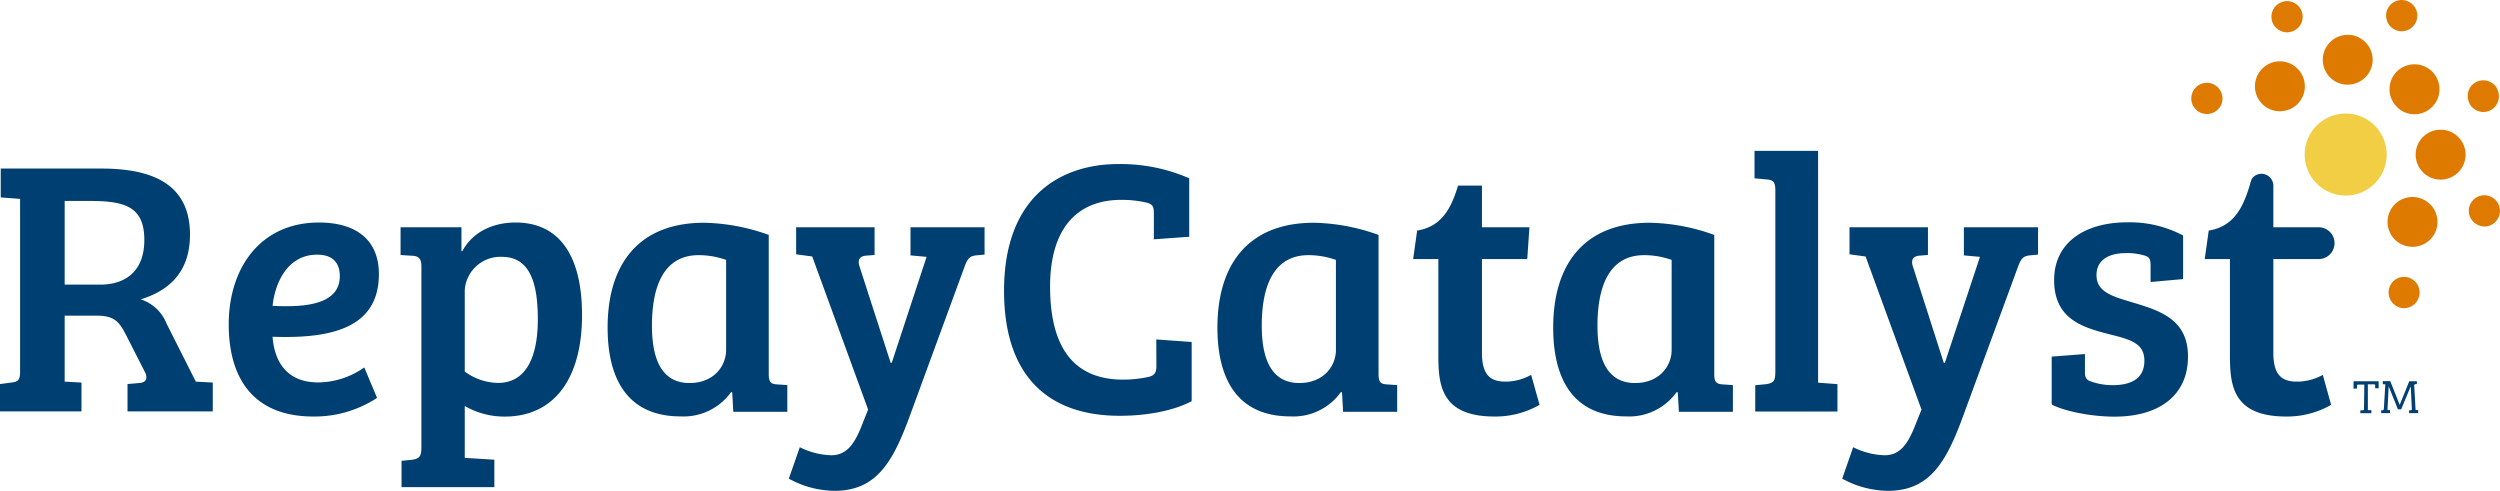
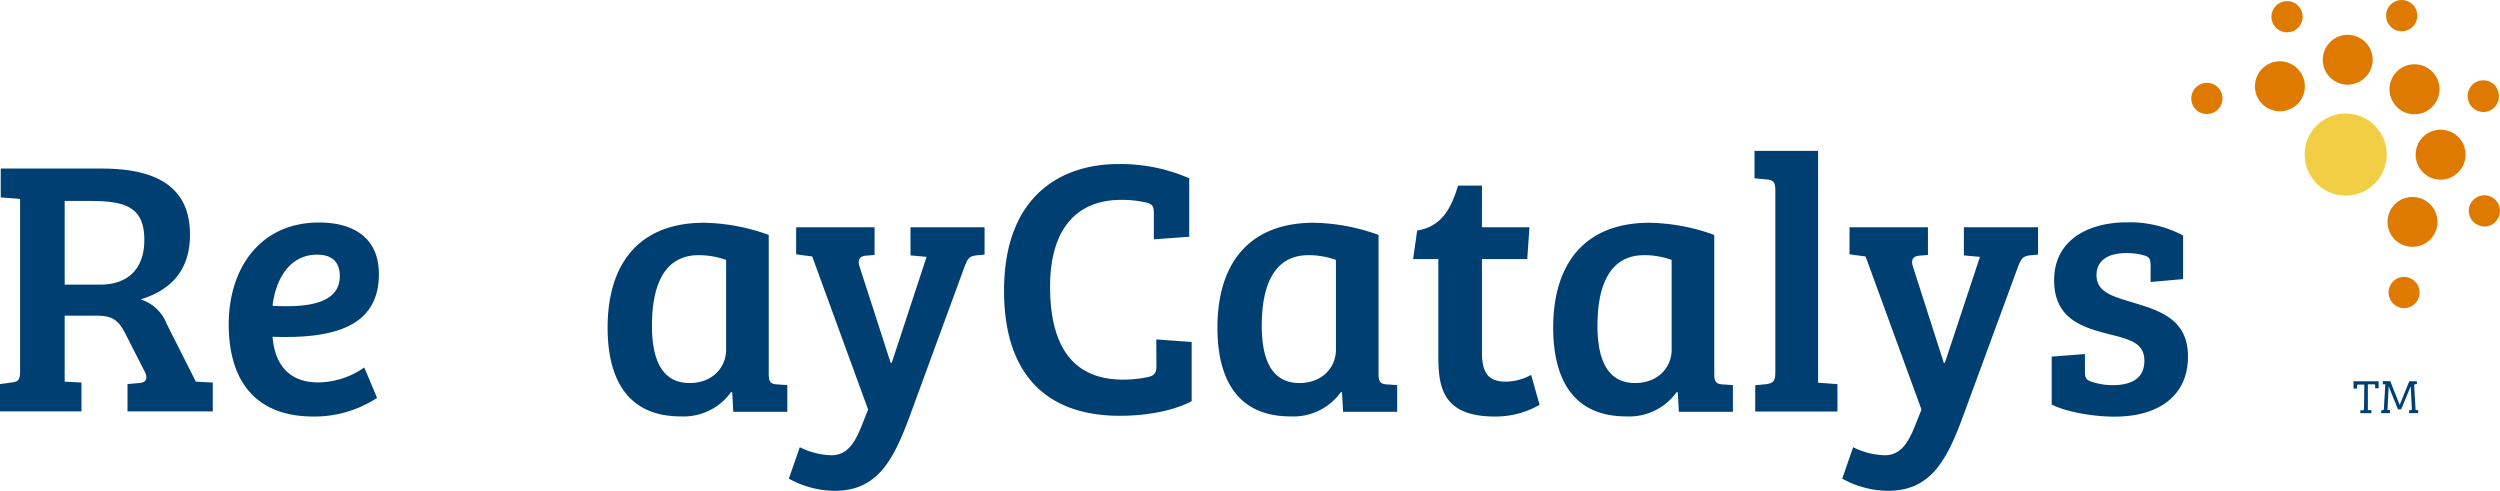
<svg xmlns="http://www.w3.org/2000/svg" viewBox="0 0 410.54 80.58">
  <defs>
    <style>.cls-1{fill:#003f72;}.cls-2{fill:#f2ce44;}.cls-3{fill:#df7a00;}</style>
  </defs>
  <title>repay catalyst-logo</title>
  <g id="repay_outlines" data-name="repay outlines">
    <path class="cls-1" d="M395.82,67.49h-1c-.16,0-.2.07-.2.2v.45l-.57,0V66.94h4.12v1.15l-.57,0v-.43c0-.14,0-.22-.2-.22h-1v4.24l.58,0v.5h-1.81v-.47l.35,0c.2,0,.25-.06.25-.24Z" transform="translate(-7.56 -4.33)" />
    <path class="cls-1" d="M403.2,66.94h1.25v.47l-.2,0c-.17,0-.25.08-.24.26l.23,4,.42,0v.5h-1.49v-.47l.26,0c.17,0,.2-.08.19-.3l-.18-3.63h0l-1.57,3.78h-.53l-1.52-3.78h0l-.2,3.9.42,0v.5h-1.45v-.47l.21,0c.15,0,.22-.07.23-.27l.24-4-.42,0v-.51h1.23l1.55,3.9h0Z" transform="translate(-7.56 -4.33)" />
    <path class="cls-1" d="M34.92,57.49a6.77,6.77,0,0,0-4.26-4c4.32-1.32,8.1-4.2,8.1-10.62,0-8-5.7-10.86-14.52-10.86H7.68v4.74l3.18.24V65.29c0,1.44-.3,1.74-1.44,1.86l-1.86.24v4.5H20.94V67.15L18.18,67V56.17h5.34c2.76,0,3.6,1,4.62,2.94l3.18,6.24c.54,1,.3,1.74-.72,1.86l-2.1.18v4.5h14V67.15L39.72,67ZM24,51.07H18.18V37.33h4.14c5.88,0,8.94,1,8.94,6.42C31.26,48.55,28.5,51.07,24,51.07Z" transform="translate(-7.56 -4.33)" />
    <path class="cls-1" d="M69.78,49.33c0-5.64-3.78-8.46-9.84-8.46-9.6,0-14.82,7.44-14.82,16.74,0,8.52,3.78,15.12,13.92,15.12a18.77,18.77,0,0,0,10.44-3.06l-2.1-5a13.33,13.33,0,0,1-7.56,2.46c-5.22,0-7.2-3.48-7.5-7.5C62.52,60,69.78,57.91,69.78,49.33ZM59.64,46.15c2.22,0,3.72,1,3.72,3.54,0,3.6-3.42,4.92-8.64,4.92-.78,0-1.56,0-2.4-.06C52.74,50.65,54.84,46.15,59.64,46.15Z" transform="translate(-7.56 -4.33)" />
-     <path class="cls-1" d="M92.22,40.87c-3.3,0-6.9,1.26-8.76,4.74-.06,0-.06-.06-.12-.06v-3.9h-10v4.56l1.92.12c1.08.06,1.5.48,1.5,1.74V77.83c0,1.5-.36,1.8-1.5,2L73.5,80v4.32H88.74v-4.5l-4.86-.3V71a13.05,13.05,0,0,0,6.54,1.74c8.16,0,12.72-6.24,12.72-16.68C103.14,46.57,99.6,40.87,92.22,40.87ZM89.34,67.21a9.49,9.49,0,0,1-5.46-1.86V52A5.86,5.86,0,0,1,90,46.51c4.68,0,5.88,4.5,5.88,10.26S94.2,67.21,89.34,67.21Z" transform="translate(-7.56 -4.33)" />
    <path class="cls-1" d="M133.8,65.77V42.91a32.77,32.77,0,0,0-10.62-2c-10.62,0-15.84,6.66-15.84,17.22,0,8.4,3.24,14.58,12,14.58a9.59,9.59,0,0,0,8.28-4l.18.06.18,3.18h8.87V67.57l-1.73-.12C134.1,67.39,133.8,67,133.8,65.77Zm-7-4c0,2.82-2.16,5.46-6,5.46-5,0-6.18-4.68-6.18-9.42,0-6.12,1.74-11.58,7.68-11.58a13.52,13.52,0,0,1,4.5.78Z" transform="translate(-7.56 -4.33)" />
    <path class="cls-1" d="M157.08,46.27l2.64.24L154,63.91h-.18L148.68,48c-.3-1,.06-1.56,1-1.68l1.5-.12V41.65H138.3v4.44l2.64.36,9.18,25.14-1.2,3c-1.2,2.94-2.52,4.5-4.86,4.5a12.34,12.34,0,0,1-5.16-1.32l-1.8,5.16a15.84,15.84,0,0,0,7.5,2c7.08,0,9.72-5,12.54-12.78L166,48c.48-1.26.83-1.62,1.92-1.74l1.32-.12V41.65H157.08Z" transform="translate(-7.56 -4.33)" />
    <path class="cls-1" d="M197.46,64.39c0,1-.18,1.5-1.14,1.8a19.43,19.43,0,0,1-4.32.48c-8.7,0-12-6.06-12-15.3,0-9,4-14.22,11.7-14.22a18.11,18.11,0,0,1,4.26.48c1,.3,1.08.78,1.08,1.8v4.2l5.81-.42v-9.6a28.16,28.16,0,0,0-11.63-2.34c-9.42,0-18.78,5.22-18.78,20.82,0,13.74,7,20.52,19,20.52,4.5,0,8.87-.84,11.81-2.4V60.49l-5.81-.42Z" transform="translate(-7.56 -4.33)" />
    <path class="cls-1" d="M233.94,65.77V42.91a32.77,32.77,0,0,0-10.62-2c-10.62,0-15.84,6.66-15.84,17.22,0,8.4,3.24,14.58,12,14.58a9.59,9.59,0,0,0,8.28-4l.18.06.18,3.18H237V67.57l-1.74-.12C234.24,67.39,233.94,67,233.94,65.77Zm-7-4c0,2.82-2.16,5.46-6,5.46-5,0-6.18-4.68-6.18-9.42,0-6.12,1.74-11.58,7.68-11.58a13.52,13.52,0,0,1,4.5.78Z" transform="translate(-7.56 -4.33)" />
    <path class="cls-1" d="M254.82,67c-2.52,0-3.9-1.08-3.9-4.74V46.87h7.44l.36-5.22h-7.8V34.81H247c-1.08,3.54-2.58,6.72-6.72,7.38l-.66,4.68h4.14V62.59c0,4.86.36,10.14,9.24,10.14a14.53,14.53,0,0,0,7.38-1.92L259,65.89A8.74,8.74,0,0,1,254.82,67Z" transform="translate(-7.56 -4.33)" />
    <path class="cls-1" d="M289.07,65.77V42.91a32.72,32.72,0,0,0-10.61-2c-10.62,0-15.84,6.66-15.84,17.22,0,8.4,3.24,14.58,12,14.58a9.59,9.59,0,0,0,8.28-4l.18.06.18,3.18h8.87V67.57l-1.73-.12C289.38,67.39,289.07,67,289.07,65.77Zm-7-4c0,2.82-2.16,5.46-6,5.46-5,0-6.18-4.68-6.18-9.42,0-6.12,1.74-11.58,7.68-11.58a13.52,13.52,0,0,1,4.5.78Z" transform="translate(-7.56 -4.33)" />
    <path class="cls-1" d="M306.12,29.11H295.68v4.5l1.92.18c1.14.06,1.5.42,1.5,1.74V65.41c0,1.5-.3,1.8-1.44,2l-1.86.18v4.32h13.5v-4.5l-3.18-.24Z" transform="translate(-7.56 -4.33)" />
    <path class="cls-1" d="M330.06,46.27l2.64.24-5.76,17.4h-.18L321.66,48c-.3-1,.06-1.56,1-1.68l1.5-.12V41.65H311.28v4.44l2.64.36,9.18,25.14-1.2,3c-1.2,2.94-2.52,4.5-4.86,4.5a12.34,12.34,0,0,1-5.16-1.32l-1.8,5.16a15.84,15.84,0,0,0,7.5,2c7.08,0,9.72-5,12.54-12.78L339,48c.48-1.26.84-1.62,1.92-1.74l1.32-.12V41.65H330.06Z" transform="translate(-7.56 -4.33)" />
    <path class="cls-1" d="M357.78,54c-3.3-1-5.94-1.68-5.94-4.5,0-2.52,2.1-3.6,4.74-3.6a9.82,9.82,0,0,1,3.24.42c.72.24.9.6.9,1.62v2.7l5.34-.48V43a18.71,18.71,0,0,0-9.18-2.16c-6.78,0-12,3.18-12,9.48s4.5,7.74,9,8.88c3.6.9,5.82,1.5,5.82,4.38s-2.1,4-5.22,4a10.66,10.66,0,0,1-3.54-.6c-.72-.24-1-.6-1-1.5V62.47l-5.46.42v7.86c2,1.08,6.42,2,10.32,2,7.38,0,12.06-3.54,12.06-9.84C366.9,56.77,362.22,55.33,357.78,54Z" transform="translate(-7.56 -4.33)" />
-     <path class="cls-1" d="M384.78,67c-2.52,0-3.9-1.08-3.9-4.74V46.87h7.44a2.61,2.61,0,1,0,0-5.22h-7.44V34.81h0a1.95,1.95,0,0,0-3.53-1.13,8,8,0,0,0-.36,1.13c-1.08,3.54-2.58,6.72-6.72,7.38l-.66,4.68h4.14V62.59c0,4.86.36,10.14,9.24,10.14a14.53,14.53,0,0,0,7.38-1.92L389,65.89A8.74,8.74,0,0,1,384.78,67Z" transform="translate(-7.56 -4.33)" />
  </g>
  <g id="spark">
    <circle class="cls-2" cx="385.2" cy="25.38" r="6.74" />
    <path class="cls-3" d="M400,53.34A2.58,2.58,0,0,1,401.34,50h0a2.58,2.58,0,0,1,3.36,1.37h0a2.58,2.58,0,0,1-1.36,3.36h0a2.76,2.76,0,0,1-1,.21h0A2.57,2.57,0,0,1,400,53.34Z" transform="translate(-7.56 -4.33)" />
    <path class="cls-3" d="M414.57,41.31A2.54,2.54,0,0,1,413.16,38h0a2.56,2.56,0,0,1,3.34-1.41h0a2.55,2.55,0,0,1,1.4,3.34h0a2.56,2.56,0,0,1-2.37,1.6h0A2.36,2.36,0,0,1,414.57,41.31Z" transform="translate(-7.56 -4.33)" />
    <path class="cls-3" d="M369,22.87a2.56,2.56,0,0,1-1.41-3.33h0a2.57,2.57,0,0,1,3.33-1.43h0a2.6,2.6,0,0,1,1.43,3.35h0A2.58,2.58,0,0,1,370,23.05h0A2.77,2.77,0,0,1,369,22.87Z" transform="translate(-7.56 -4.33)" />
    <path class="cls-3" d="M413,21.14v0h0s0,0,0-.05h0a2.56,2.56,0,0,1,1.36-3.37h0a2.57,2.57,0,0,1,3.36,1.36h0l0,.08h0a2.57,2.57,0,0,1-1.36,3.36h0a2.74,2.74,0,0,1-1,.2h0A2.59,2.59,0,0,1,413,21.14Z" transform="translate(-7.56 -4.33)" />
    <path class="cls-3" d="M380.77,8.08a2.56,2.56,0,0,1,1.37-3.36h0a2.55,2.55,0,0,1,3.35,1.36h0a2.55,2.55,0,0,1-1.35,3.35h0a2.76,2.76,0,0,1-1,.21h0A2.6,2.6,0,0,1,380.77,8.08Z" transform="translate(-7.56 -4.33)" />
    <path class="cls-3" d="M401,9.28a2.58,2.58,0,0,1-1.42-3.35h0a2.56,2.56,0,0,1,3.33-1.41h0a2.56,2.56,0,0,1,1.43,3.33h0a2.56,2.56,0,0,1-2.38,1.61h0A2.72,2.72,0,0,1,401,9.28Z" transform="translate(-7.56 -4.33)" />
    <path class="cls-3" d="M400.83,43.67a4.1,4.1,0,0,1,0-5.79h0a4.1,4.1,0,0,1,5.8,0h0a4.08,4.08,0,0,1,0,5.79h0a4.07,4.07,0,0,1-2.88,1.19h0A4.09,4.09,0,0,1,400.83,43.67Z" transform="translate(-7.56 -4.33)" />
    <path class="cls-3" d="M404.25,29.72h0a4.09,4.09,0,0,1,4.1-4.09h0a4.1,4.1,0,0,1,4.1,4.09h0a4.11,4.11,0,0,1-4.1,4.11h0A4.11,4.11,0,0,1,404.25,29.72Z" transform="translate(-7.56 -4.33)" />
    <path class="cls-3" d="M401.09,21.81a4.1,4.1,0,0,1,.14-5.8h0a4.12,4.12,0,0,1,5.81.16h0a4.09,4.09,0,0,1-.16,5.79h0a4,4,0,0,1-2.82,1.13h0A4,4,0,0,1,401.09,21.81Z" transform="translate(-7.56 -4.33)" />
    <path class="cls-3" d="M379,21.35a4.11,4.11,0,0,1,.11-5.8h0a4.08,4.08,0,0,1,5.79.11h0a4.1,4.1,0,0,1-.1,5.8h0a4.12,4.12,0,0,1-2.85,1.14h0A4.13,4.13,0,0,1,379,21.35Z" transform="translate(-7.56 -4.33)" />
    <path class="cls-3" d="M393,18.24a4.09,4.09,0,0,1-4-4.19h0a4.1,4.1,0,0,1,4.19-4h0a4.1,4.1,0,0,1,4,4.18h0a4.11,4.11,0,0,1-4.1,4H393Z" transform="translate(-7.56 -4.33)" />
  </g>
</svg>